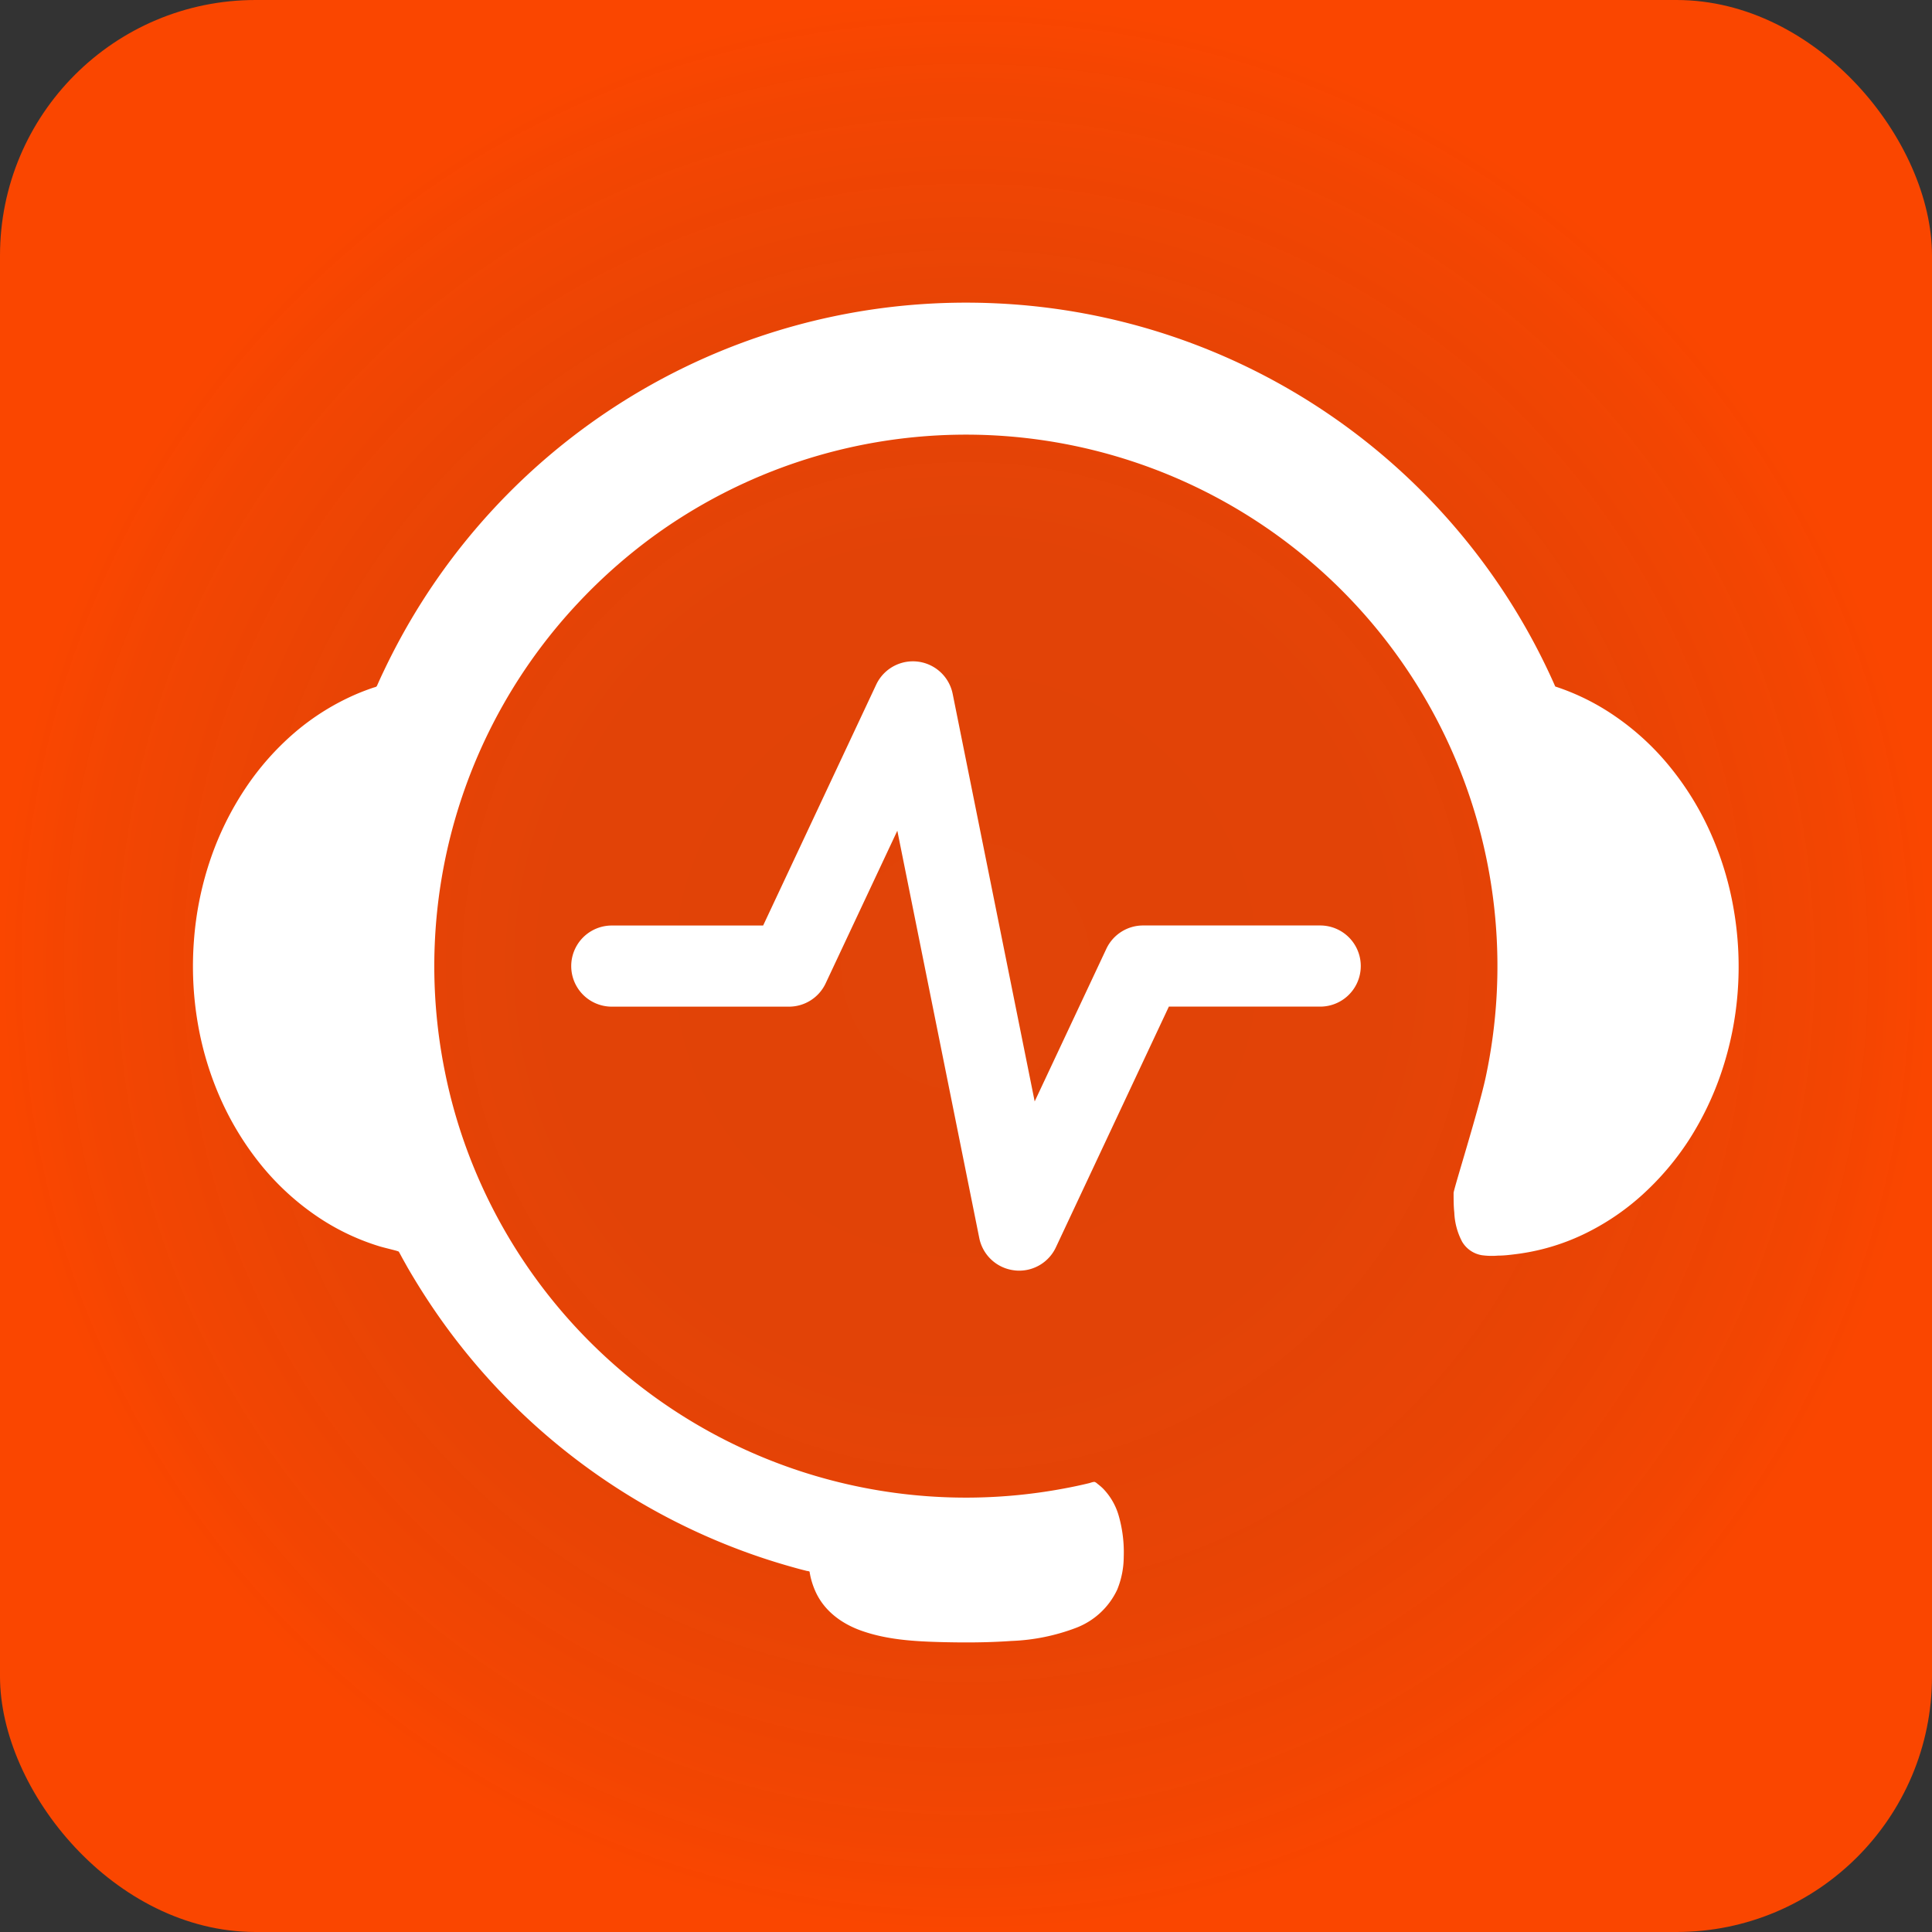
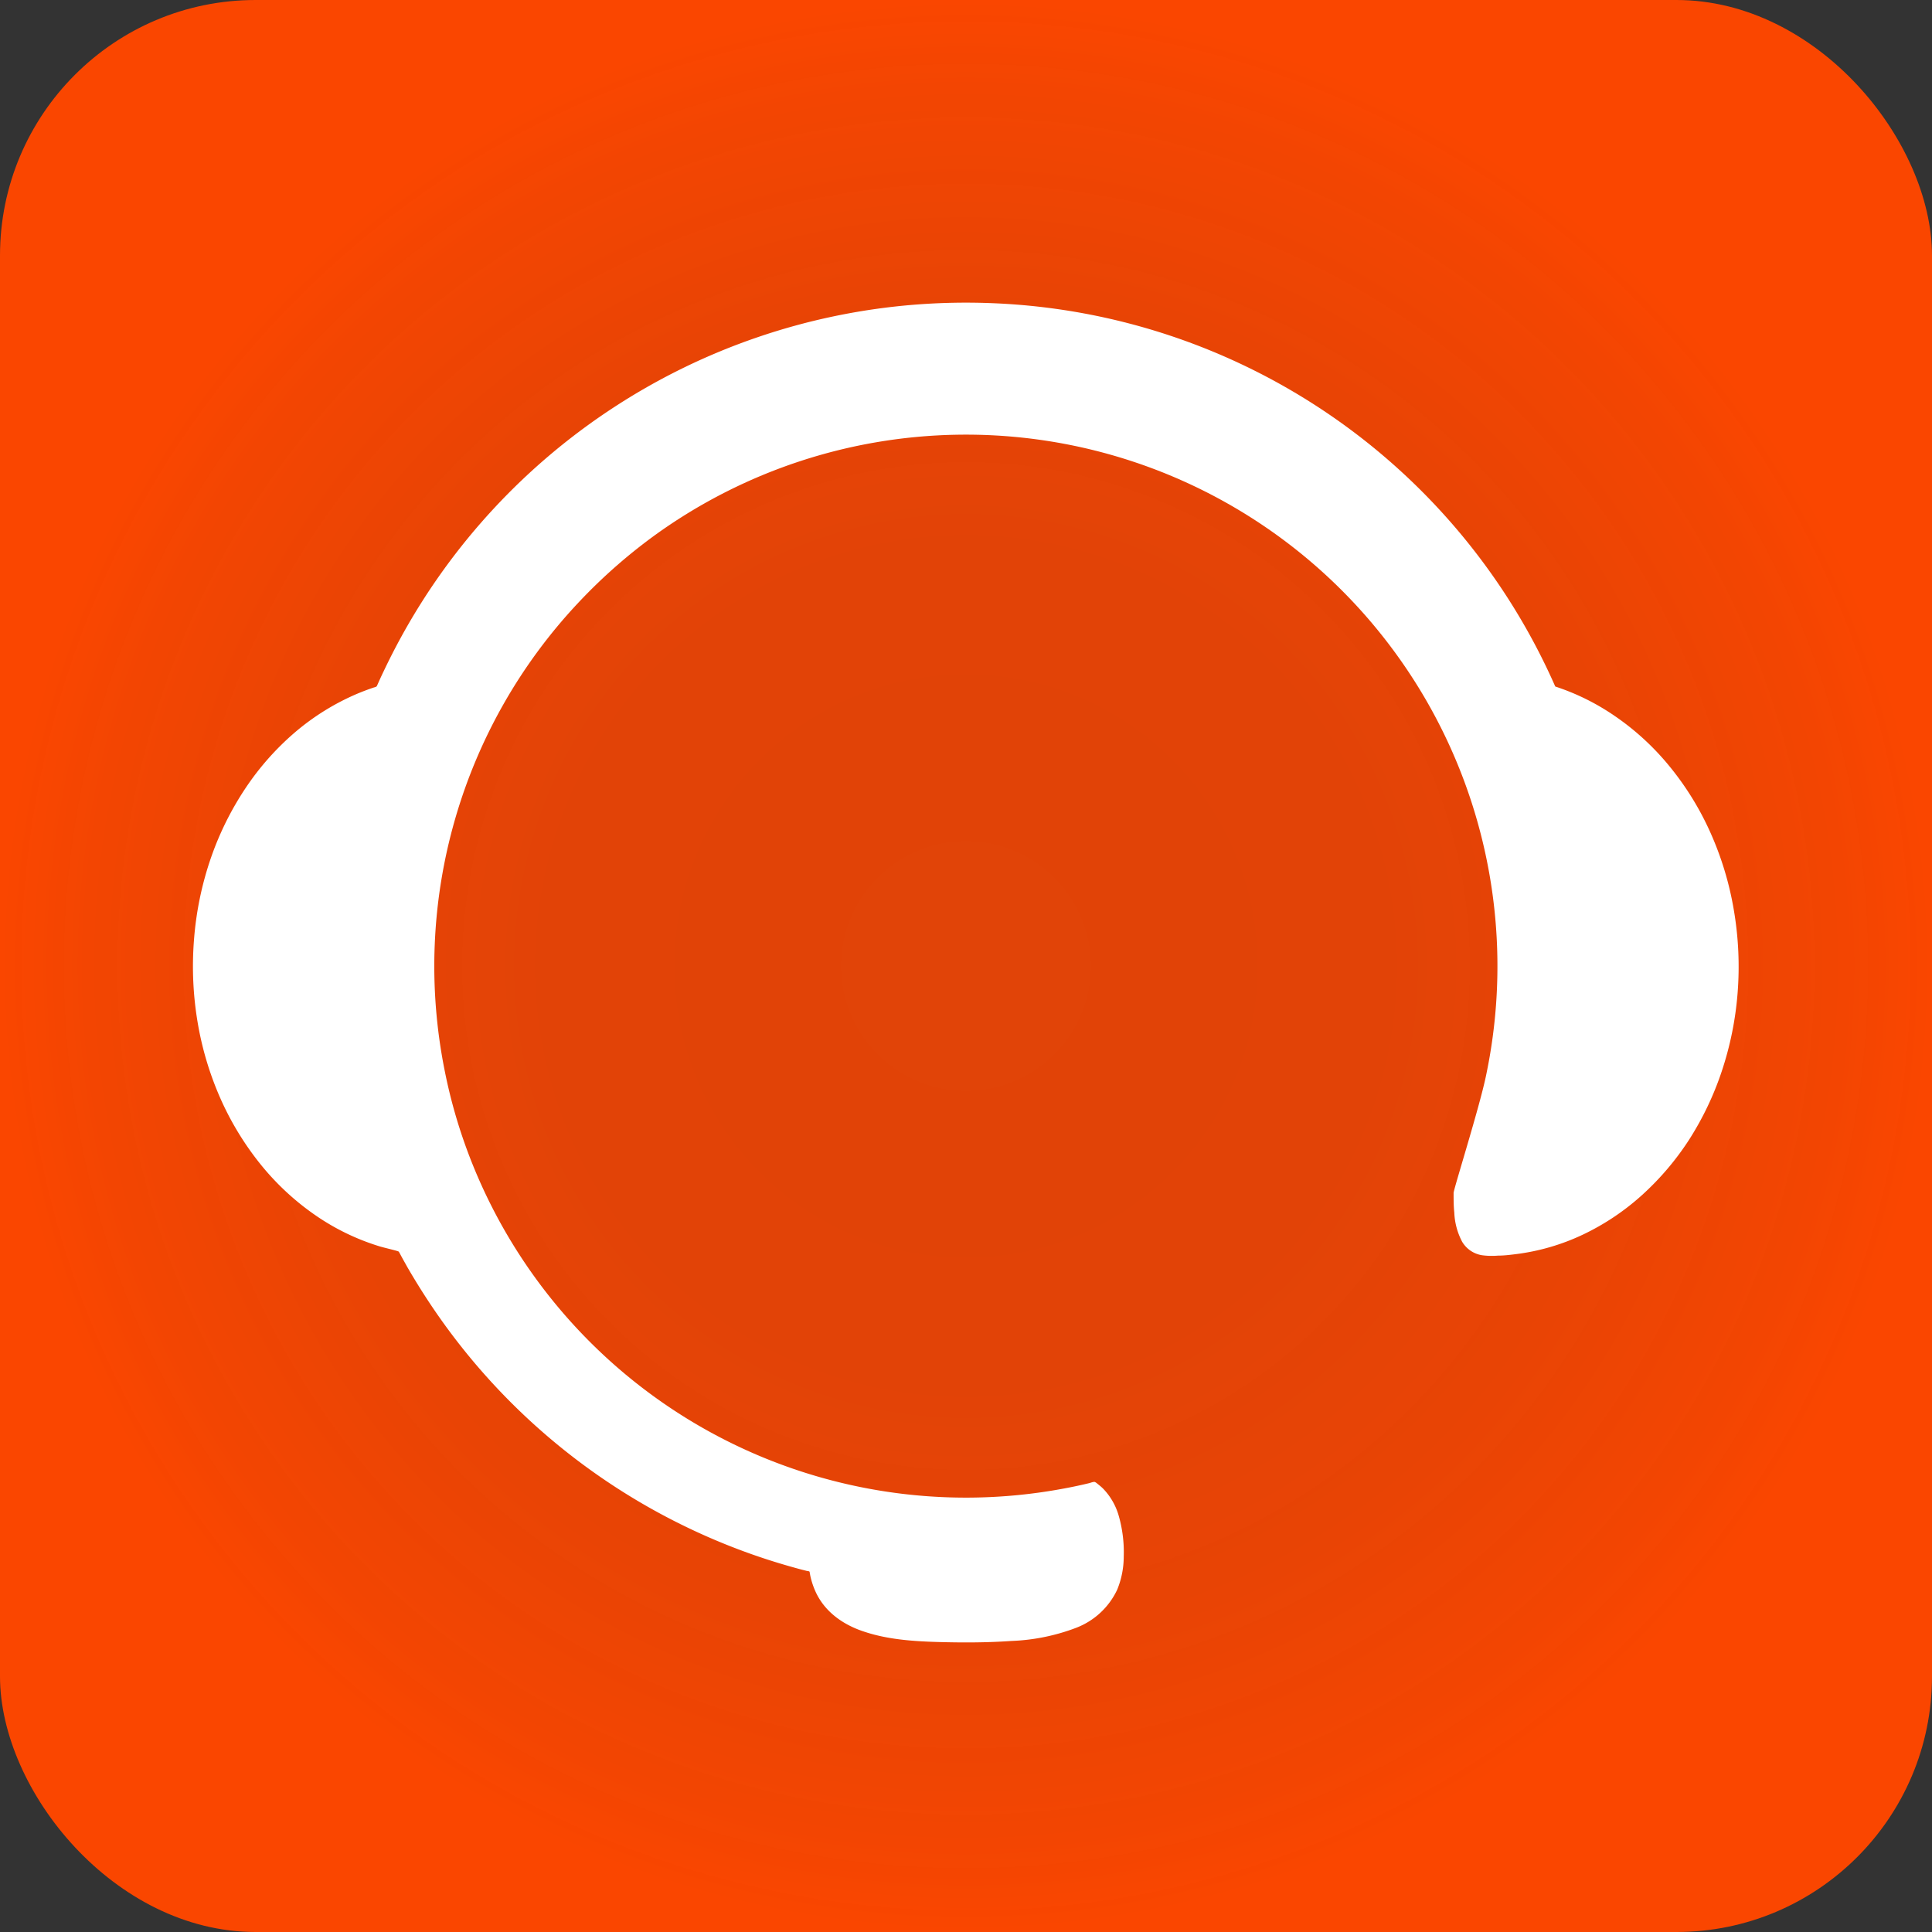
<svg xmlns="http://www.w3.org/2000/svg" viewBox="0 0 420 420">
  <rect x="0" y="0" width="420" height="420" fill="#333333" stroke="none" />
  <defs>
    <style>.cls-1{fill:url(#Unbenannter_Verlauf_2);}.cls-2{fill:#fff;}</style>
    <radialGradient id="Unbenannter_Verlauf_2" cx="210" cy="211" r="210" gradientTransform="matrix(1, 0, 0, -1, 0, 421)" gradientUnits="userSpaceOnUse">
      <stop offset="0" stop-color="#ff4600" stop-opacity="0.85" />
      <stop offset="0.44" stop-color="#ff4600" stop-opacity="0.86" />
      <stop offset="0.7" stop-color="#fd4600" stop-opacity="0.9" />
      <stop offset="0.91" stop-color="#fb4600" stop-opacity="0.96" />
      <stop offset="1" stop-color="#fa4600" />
    </radialGradient>
  </defs>
  <title>NEGATIVE</title>
  <g id="Ebene_2" data-name="Ebene 2">
    <g id="Ebene_1-2" data-name="Ebene 1">
      <g id="NEGATIVE">
        <rect id="ICON" class="cls-1" width="420" height="420" rx="55.56" />
        <path class="cls-2" d="M338.1,149.24a139.73,139.73,0,0,0-121.64-83.3,141.59,141.59,0,0,0-18.19.34,140,140,0,0,0-111,72.08c-1.38,2.52-2.68,5.06-3.9,7.64-.31.64-.61,1.29-.91,1.95l-.39.87c-.09.19-.13.37-.3.47a3.16,3.16,0,0,1-.52.17c-1.26.42-2.47.88-3.68,1.39a52.6,52.6,0,0,0-13.42,8.33,59.32,59.32,0,0,0-10.81,12.21,66.47,66.47,0,0,0-7.53,15.23,71,71,0,0,0-3.63,17.6,73.33,73.33,0,0,0,.84,18.36,69.19,69.19,0,0,0,5.09,16.64,64.4,64.4,0,0,0,8.7,14.1A56.68,56.68,0,0,0,68.5,264.14a50.44,50.44,0,0,0,14,6.8c1.26.38,4.09,1,4.2,1.17s.63,1.15.82,1.5l1.12,2q2.28,3.93,4.79,7.71A140,140,0,0,0,163.77,338q4.38,1.53,8.82,2.76c.75.21,1.5.42,2.25.6l.57.15c.1,0,.49.06.56.14s.06.35.09.44.07.37.11.55a17.18,17.18,0,0,0,1.2,3.54c2,4.26,5.92,7,10.29,8.46,5.12,1.75,10.66,2.15,16,2.31s10.82.16,16.21-.22a44.08,44.08,0,0,0,14-2.83,16.27,16.27,0,0,0,9-8.32,19,19,0,0,0,1.42-7.14,28.8,28.8,0,0,0-1.11-9,14,14,0,0,0-3.36-5.81,11.19,11.19,0,0,0-1.16-1,2.81,2.81,0,0,0-.62-.45c-.31-.11-.95.17-1.29.25q-2.73.66-5.51,1.17a115.61,115.61,0,0,1-128.47-70.39,113.91,113.91,0,0,1-6.13-20.62A115.35,115.35,0,0,1,126,130.73a117.37,117.37,0,0,1,17-14.84A115.54,115.54,0,0,1,323,234.07c-1.48,7-7,24.47-7,25.26,0,1.42,0,2.84.15,4.26a14.87,14.87,0,0,0,1.7,6.34,6.15,6.15,0,0,0,4.28,2.94,16,16,0,0,0,3.53.09c1.29,0,2.59-.16,3.87-.32a47.77,47.77,0,0,0,14.61-4.26,53.11,53.11,0,0,0,12.73-8.5,60.58,60.58,0,0,0,10.25-12,66.68,66.68,0,0,0,7.14-14.89,71.28,71.28,0,0,0,3.47-17,73.09,73.09,0,0,0-.84-18.33,69.35,69.35,0,0,0-5.14-16.84,63.75,63.75,0,0,0-8.82-14.24,56.57,56.57,0,0,0-11.82-10.88A50.64,50.64,0,0,0,338.1,149.24Z" />
-         <path class="cls-2" d="M221.55,276.23a7.55,7.55,0,0,1-1.06-.07,8.82,8.82,0,0,1-7.6-7l-17.82-88.57-15.58,33.18a8.82,8.82,0,0,1-8,5.07H133a8.82,8.82,0,0,1,0-17.64h32.9l24.56-52.33a8.82,8.82,0,0,1,16.65,2l17.82,88.57,15.58-33.18a8.82,8.82,0,0,1,8-5.07H287a8.82,8.82,0,0,1,0,17.64H254.1l-24.56,52.33A8.81,8.81,0,0,1,221.55,276.23Z" />
      </g>
    </g>
  </g>
</svg>